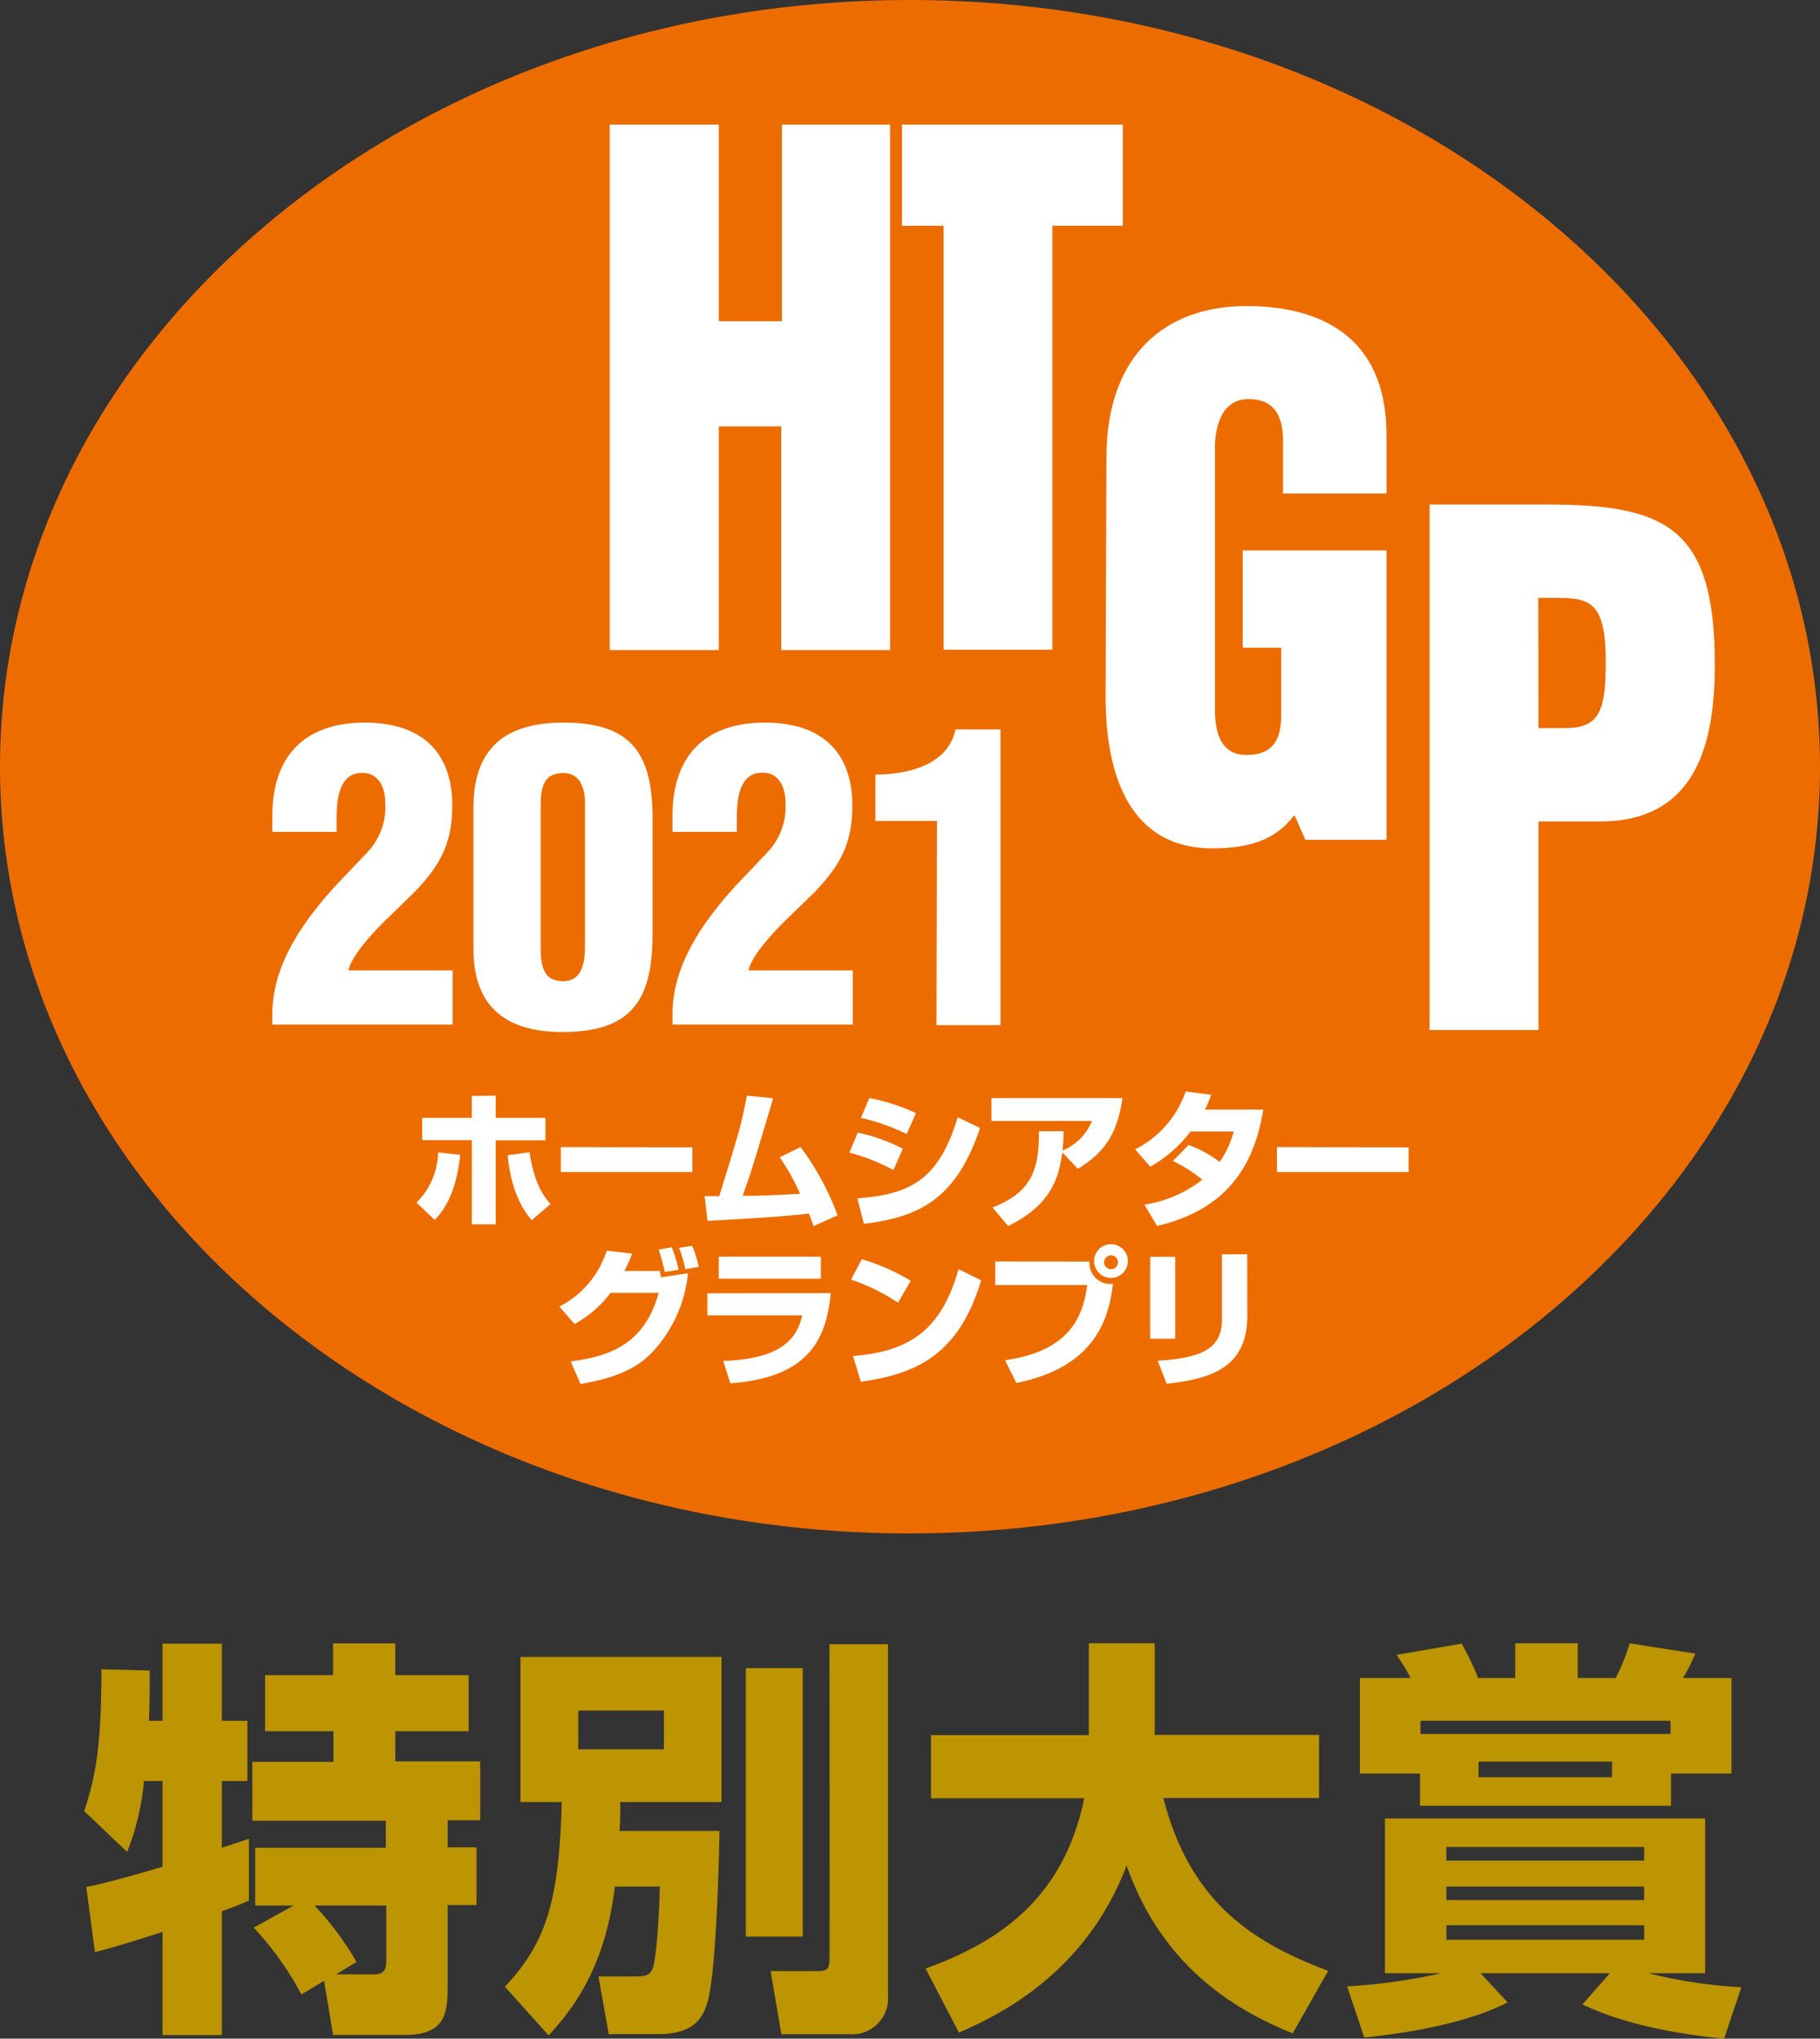
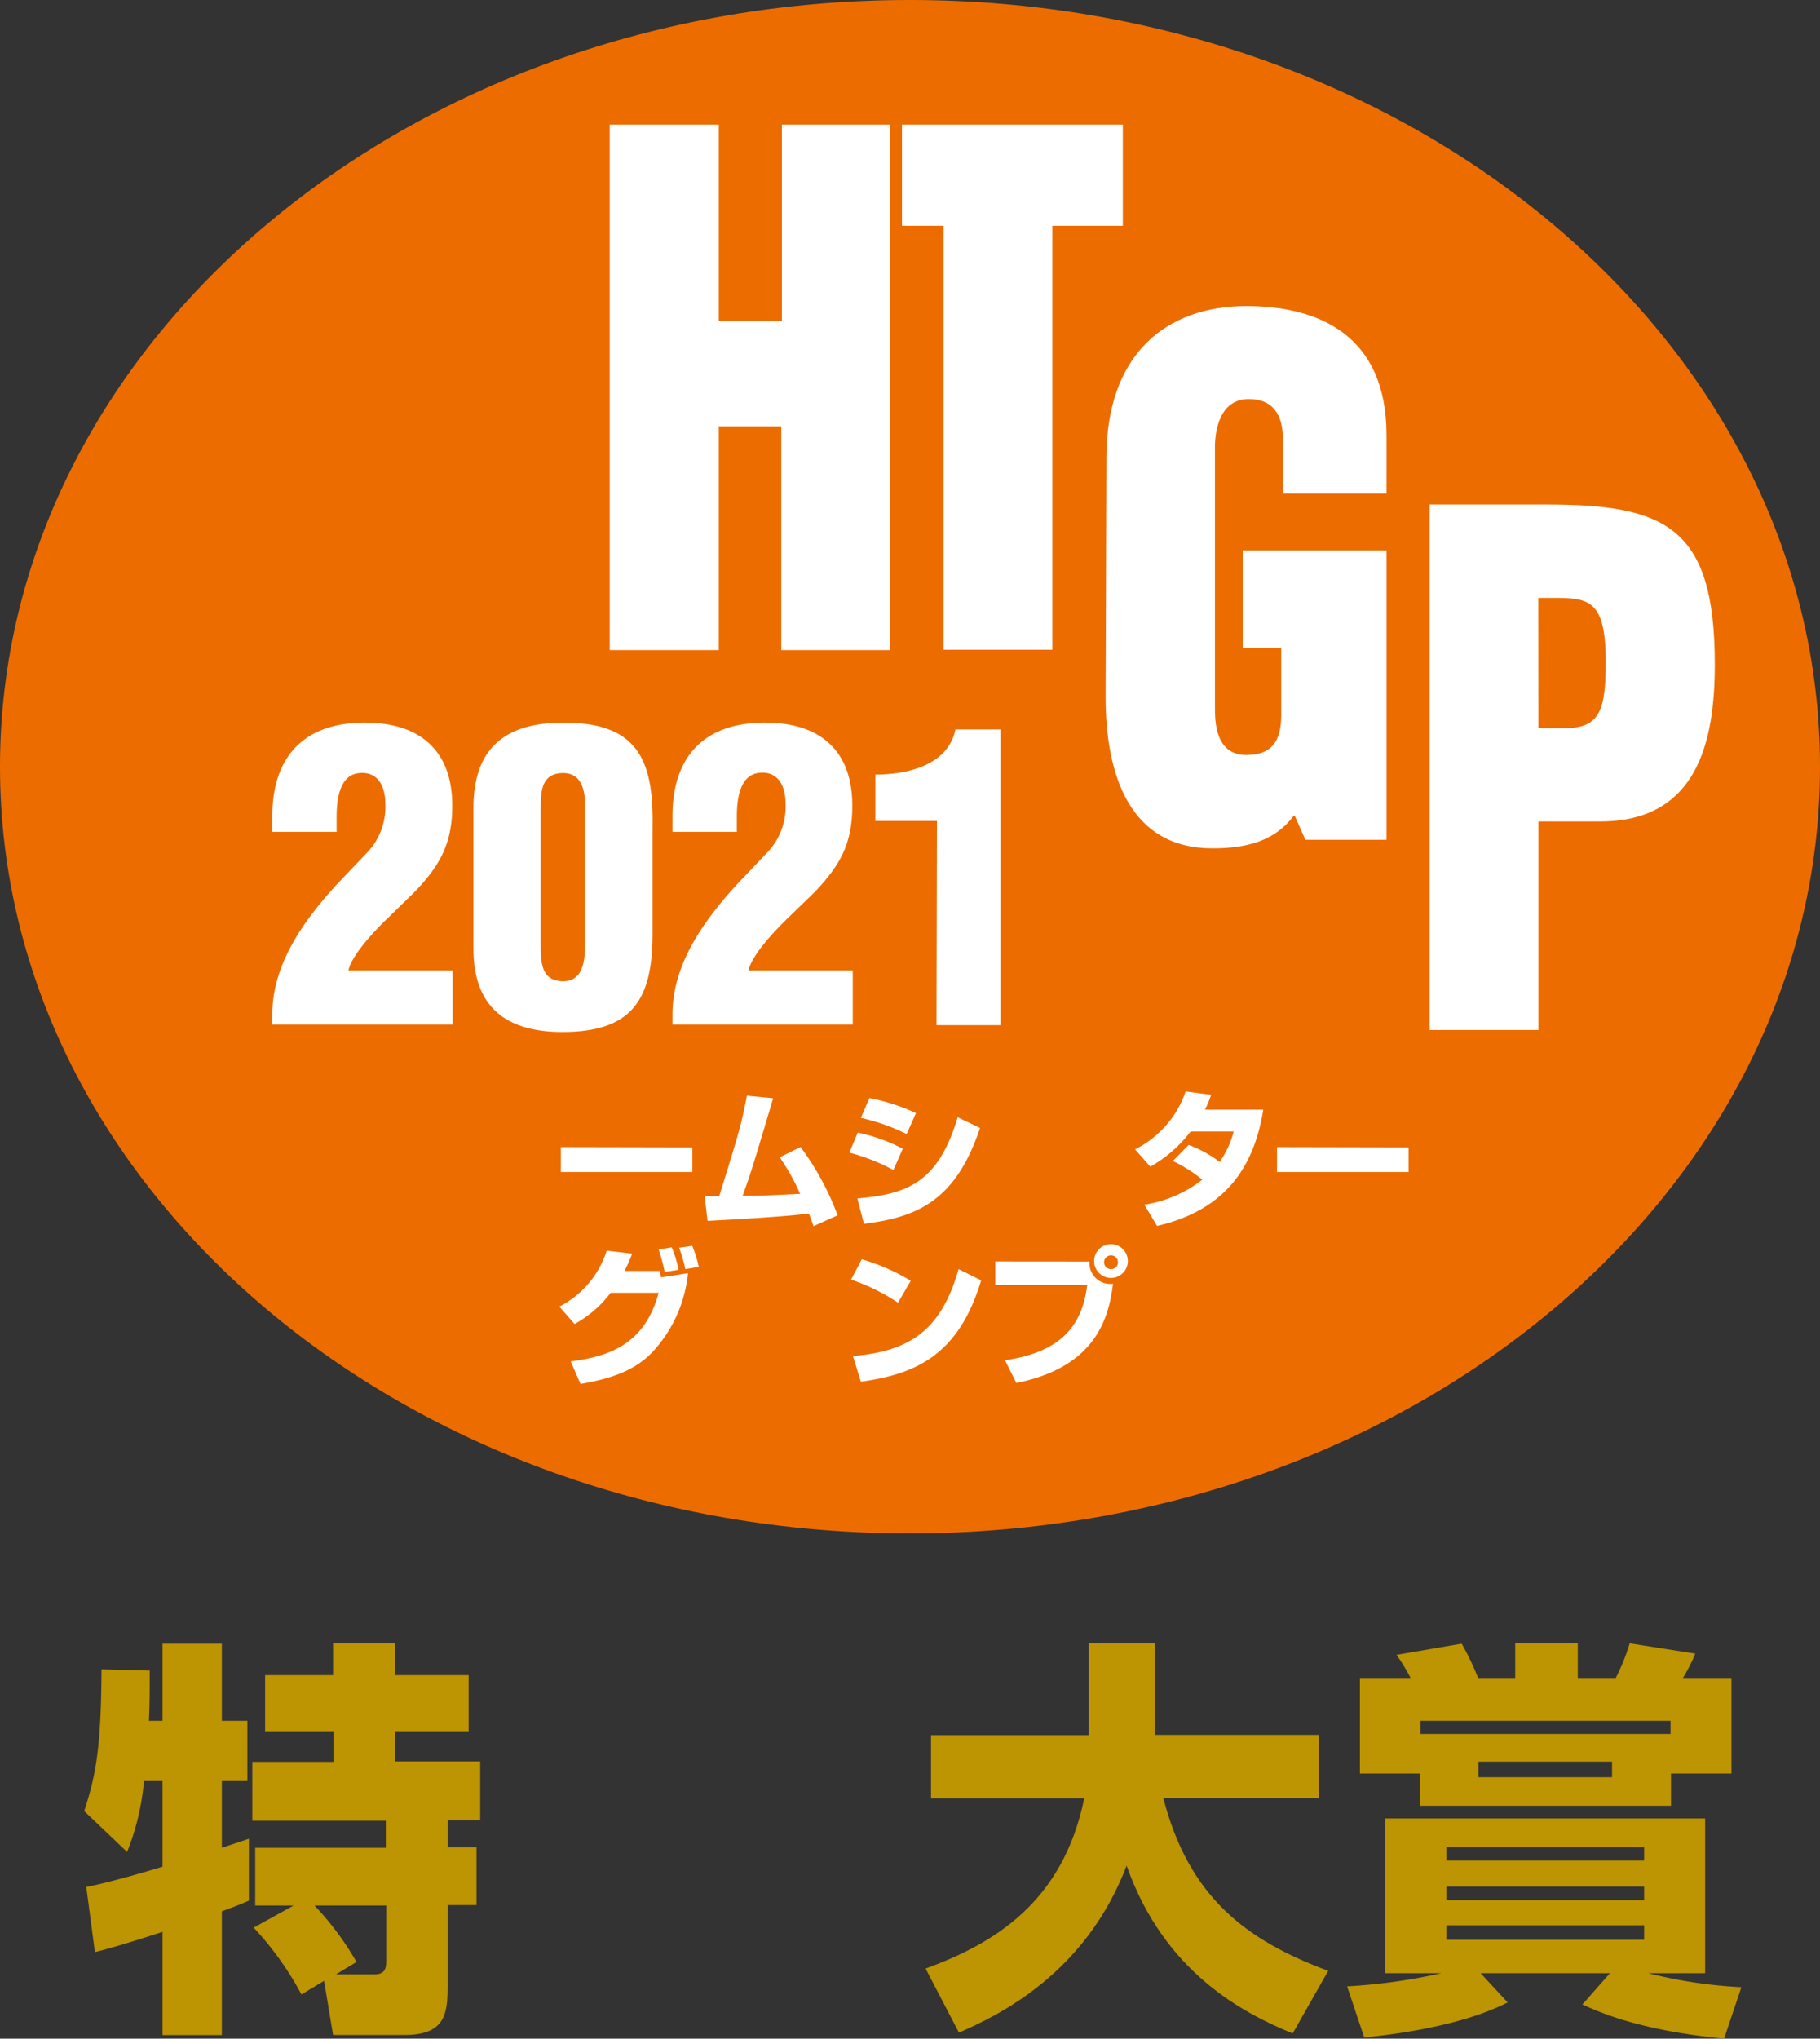
<svg xmlns="http://www.w3.org/2000/svg" id="レイヤー_1" data-name="レイヤー 1" viewBox="0 0 201.9 226.01">
  <rect x="0" y="0" width="201.9" height="226.01" fill="#333333" stroke="none" />
  <defs>
    <style>.cls-1{fill:#ed6c00;}.cls-2{fill:#fff;}.cls-3{fill:#bd9401;}</style>
  </defs>
  <path class="cls-1" d="M205.16,87.07c0,47-45.19,85-101,85S3.26,134,3.26,87.07s45.19-85,100.93-85S205.16,40.13,205.16,87.07Z" transform="translate(-3.26 -2.07)" />
  <path class="cls-2" d="M33.47,94.29V92.54c0-6.6,3.53-10.36,10.27-10.36,6,0,9.69,3,9.69,9.2,0,4.2-1.34,6.61-4.2,9.6l-2.9,2.82c-1.21,1.16-4,4-4.42,5.85H53.47v6h-20v-1.12c0-5.54,3.44-10.32,7-14.25l3.4-3.57A7.34,7.34,0,0,0,46,91.07c0-1.7-.76-3.48-2.81-3.3-2.37.13-2.59,3.21-2.59,4.91v1.61Z" transform="translate(-3.26 -2.07)" />
  <path class="cls-2" d="M55.78,91.65c0-6.7,3.57-9.47,10-9.47,8,0,10,3.89,9.87,11.39v12.06c0,7.32-2.32,10.85-10,10.85-6.25,0-9.87-2.77-9.87-9.24Zm12.37,0c0-.49.27-3.88-2.41-3.88-2.41,0-2.5,2-2.5,3.88v15c0,2,0,4.2,2.5,4.2s2.41-3,2.41-4.2Z" transform="translate(-3.26 -2.07)" />
  <path class="cls-2" d="M77.86,94.29V92.54c0-6.6,3.52-10.36,10.27-10.36,6,0,9.68,3,9.68,9.2,0,4.2-1.33,6.61-4.19,9.6l-2.91,2.82c-1.2,1.16-4,4-4.42,5.85H97.86v6h-20v-1.12c0-5.54,3.44-10.32,7-14.25l3.39-3.57a7.35,7.35,0,0,0,2.15-5.67c0-1.7-.76-3.48-2.82-3.3C85.18,87.9,85,91,85,92.68v1.61Z" transform="translate(-3.26 -2.07)" />
  <path class="cls-2" d="M107.2,93.08h-6.83V87.94c3.61,0,8.08-1.07,8.88-5h5v32.78h-7.1Z" transform="translate(-3.26 -2.07)" />
-   <path class="cls-2" d="M49.47,135.39a8.09,8.09,0,0,0,2.39-5.56l2.45.26c-.47,4.75-2.2,6.57-2.83,7.22Zm8.78-11.85V126h5.52v2.49H58.25v9.31H55.6v-9.33H50.09V126H55.6v-2.43ZM62,129.81c.51,3.31,1.41,4.69,2.33,5.75l-2.08,1.78c-.63-.76-2.25-2.71-2.67-7.2Z" transform="translate(-3.26 -2.07)" />
  <path class="cls-2" d="M80.07,129.27V132H65.48v-2.76Z" transform="translate(-3.26 -2.07)" />
  <path class="cls-2" d="M92.07,129.23a30.59,30.59,0,0,1,4.11,7.57L93.51,138c-.23-.63-.34-1-.53-1.4-2.79.39-10.07.75-11.23.82l-.32-2.75c.27,0,1.28,0,1.62,0,2.31-7.44,2.39-7.73,3.07-11.13l2.91.28c-2.22,7.46-2.47,8.29-3.39,10.82,1.62,0,2.1,0,6.38-.22a24.4,24.4,0,0,0-2.26-4.05Z" transform="translate(-3.26 -2.07)" />
  <path class="cls-2" d="M102.37,131.78a22.47,22.47,0,0,0-4.88-1.93l.92-2.22a19.71,19.71,0,0,1,5,1.79Zm-4,3.15c5.33-.47,8.92-1.56,11.13-9l2.48,1.19c-2.62,7.81-6.66,9.88-12.88,10.62Zm5.47-7.14A22.7,22.7,0,0,0,98.76,126l.95-2.2a22.15,22.15,0,0,1,5.16,1.67Z" transform="translate(-3.26 -2.07)" />
-   <path class="cls-2" d="M113.36,135.94c4.17-1.64,5.21-4,5.15-8.46l2.74,0a19.3,19.3,0,0,1-.13,2.14,5.94,5.94,0,0,0,3.28-3.28H113.24v-2.53h14.53c-.53,4.09-2.2,6.2-4.94,7.83l-1.73-1.82c-.41,3.14-1.44,5.92-6,8.17Z" transform="translate(-3.26 -2.07)" />
  <path class="cls-2" d="M135.12,129a13.44,13.44,0,0,1,3.44,1.88,10.3,10.3,0,0,0,1.56-3.37h-4.78a14.63,14.63,0,0,1-4.47,3.9l-1.69-1.92a11.25,11.25,0,0,0,5.61-6.42l2.83.37a12.82,12.82,0,0,1-.69,1.65h6.47c-1.14,7.13-4.87,11.27-11.78,12.89l-1.41-2.36a13.82,13.82,0,0,0,6.43-2.77,16.11,16.11,0,0,0-3.27-2.07Z" transform="translate(-3.26 -2.07)" />
  <path class="cls-2" d="M159.52,129.27V132h-14.6v-2.76Z" transform="translate(-3.26 -2.07)" />
  <path class="cls-2" d="M65.31,146.92a10.51,10.51,0,0,0,5.25-6.2l2.83.33a14.94,14.94,0,0,1-.86,1.92h3.94c0,.11.1.61.11.71l3-.46a15,15,0,0,1-3.92,8.72c-1.9,2-4.4,2.94-8,3.56L66.57,153c4.17-.55,8.18-1.8,9.76-7.61H71a12.48,12.48,0,0,1-4,3.46ZM77,143.08a22.53,22.53,0,0,0-.67-2.49l1.45-.24a14,14,0,0,1,.76,2.49Zm2.29-.31a15.31,15.31,0,0,0-.7-2.37l1.46-.21a13.79,13.79,0,0,1,.73,2.33Z" transform="translate(-3.26 -2.07)" />
-   <path class="cls-2" d="M95.42,145.43c-.53,5.55-2.8,9.36-11.14,10l-.79-2.48c6.6-.25,8.17-2.53,8.77-5.06H81.73v-2.44Zm-1.1-4.05v2.45H83v-2.45Z" transform="translate(-3.26 -2.07)" />
  <path class="cls-2" d="M102.88,146.49a21.94,21.94,0,0,0-5.21-2.56l1.19-2.25a22.19,22.19,0,0,1,5.43,2.38Zm-5,5.91c6.44-.51,9.83-3,11.72-9.63l2.5,1.24c-2.57,8.64-7.68,10.43-13.34,11.24Z" transform="translate(-3.26 -2.07)" />
  <path class="cls-2" d="M124.12,141.93a2.31,2.31,0,0,0,2.61,2.46c-.48,3.94-2,9.24-10.72,11l-1.26-2.52c7-1,8.64-4.63,9.12-8.34h-10.2v-2.61Zm4.25.08a1.87,1.87,0,0,1-3.73,0,1.87,1.87,0,1,1,3.73,0Zm-2.63,0a.77.77,0,0,0,.78.76.76.76,0,0,0,.76-.76.77.77,0,1,0-1.54,0Z" transform="translate(-3.26 -2.07)" />
-   <path class="cls-2" d="M133.63,150.48h-2.78V141.4h2.78Zm8-2.51c0,6-4.52,7-8.94,7.51l-1-2.55c4.65-.31,7.13-1.21,7.13-4.57v-7.24h2.8Z" transform="translate(-3.26 -2.07)" />
  <path class="cls-2" d="M70.9,15.88H83v21.8h7V15.88H102V74.14H89.93V49.34H83v24.8H70.9Z" transform="translate(-3.26 -2.07)" />
  <path class="cls-2" d="M103.32,15.88h24.5V27.1H120v47H107.94v-47h-4.62Z" transform="translate(-3.26 -2.07)" />
  <path class="cls-2" d="M126,52.81C126,41.43,132.53,36,141.52,36c8.2,0,15.55,3.36,15.55,14.29v6.49H145.59V50.91c0-2.92-1.12-4.6-3.81-4.6-3.22,0-3.74,3.51-3.74,5.33v28.8c0,1.54,0,5.33,3.48,5.33,2.69,0,3.87-1.39,3.87-4.38V73.88h-4.27V63.09h15.95V95.17h-9l-1.17-2.65h-.13c-2,2.65-4.93,3.6-9,3.6-9.13,0-11.86-8-11.86-16.84Z" transform="translate(-3.26 -2.07)" />
  <path class="cls-2" d="M161.85,58h12.93c13.26,0,18.71,2.47,18.71,17.71,0,8.54-1.91,17.43-12.74,17.43h-6.82v23.12H161.85Zm12.08,24.79h3c3.87,0,4.46-2.12,4.46-7.37,0-7.07-2-7.07-6.1-7.07h-1.38Z" transform="translate(-3.26 -2.07)" />
  <path class="cls-3" d="M12.83,211.26c2.24-.41,6.63-1.69,8.46-2.24v-9.5H19.23a27.69,27.69,0,0,1-1.87,7.86l-4.76-4.53c1.28-3.93,1.88-6.95,1.92-15.72l5.35.14c0,1.87,0,3.79-.09,5.57h1.51v-8.55h6.58v8.55H30.7v6.68H27.87v7.4l3-1v6.86c-.64.27-1,.45-3,1.18v13.72H21.29V216.24c-2.11.69-5.72,1.83-7.5,2.24Zm23,2.06H31.57v-6.4H46.06v-3H31.25v-6.53h9V194H32.67v-6.22h7.54v-3.52h6.9v3.52h8.14V194H47.11v3.34h9.42v6.53H52.92v3h3.2v6.4h-3.2v8.82c0,3.15-.19,5.58-4.8,5.58H40.21l-1-6-2.51,1.51a34.65,34.65,0,0,0-5.3-7.41Zm4.7,7.63h4.25c1.33,0,1.33-.82,1.33-1.69v-5.94H38.15a32.65,32.65,0,0,1,4.66,6.26Z" transform="translate(-3.26 -2.07)" />
-   <path class="cls-3" d="M71.47,211.22c-1.09,9.18-4.84,13.75-7.35,16.5l-4.85-5.4c4.66-4.93,6-9.64,6.31-20.47H61V185.76h22.3v16.09H72.07c0,1.64,0,2.14-.09,3.2h11.1c-.09,4.34-.41,16.31-1.41,19.24-.41,1.14-1.14,3.29-5.35,3.29H70.79l-1.14-6.4h3.88c1.37,0,1.78-.09,2.1-.82.55-1.28.78-7.32.83-9.14ZM67.41,191.7V196h9.5V191.7ZM86,187h6.31v29.76H86Zm9.28-2.65h6.49v38.9a4,4,0,0,1-4.3,4.34H89.94l-1.19-7h5.17c1.28,0,1.37-.32,1.37-1.78Z" transform="translate(-3.26 -2.07)" />
  <path class="cls-3" d="M105.94,220.31c7.49-2.74,15.22-7.27,17.6-18.88h-17v-7h17.51V184.25h7.31V194.4h18.23v7H132.31c2.84,11,9.19,15.78,18.29,19.16l-3.94,6.94c-5.57-2.28-14.26-6.81-18.42-18.6-4.57,12-14.21,16.59-18.6,18.51Z" transform="translate(-3.26 -2.07)" />
  <path class="cls-3" d="M152.7,222.28a63.87,63.87,0,0,0,10.47-1.46H156.9V203.67h35.52v17.15h-6.31a52.6,52.6,0,0,0,10.33,1.55l-1.92,5.71c-9.28-.91-13.71-2.88-15.72-3.79l3.06-3.47H167.51l3,3.24c-5.62,2.88-14.12,3.7-15.91,3.89Zm8.09-23.59h-6.67v-10.6h5.62a20.31,20.31,0,0,0-1.56-2.56l7.23-1.24a29.45,29.45,0,0,1,1.82,3.8h4.12v-3.84h6.94v3.84h4.21a22.87,22.87,0,0,0,1.55-3.84l7.27,1.14a17.52,17.52,0,0,1-1.37,2.7h5.39v10.6h-6.71v3.57H160.79Zm27.79-4.39v-1.46H160.84v1.46Zm-24.87,12.53v1.51h21.94v-1.51Zm0,4.39v1.5h21.94v-1.5Zm0,4.29v1.6h21.94v-1.6Zm3.57-18.14v1.73h14.81v-1.73Z" transform="translate(-3.26 -2.07)" />
</svg>